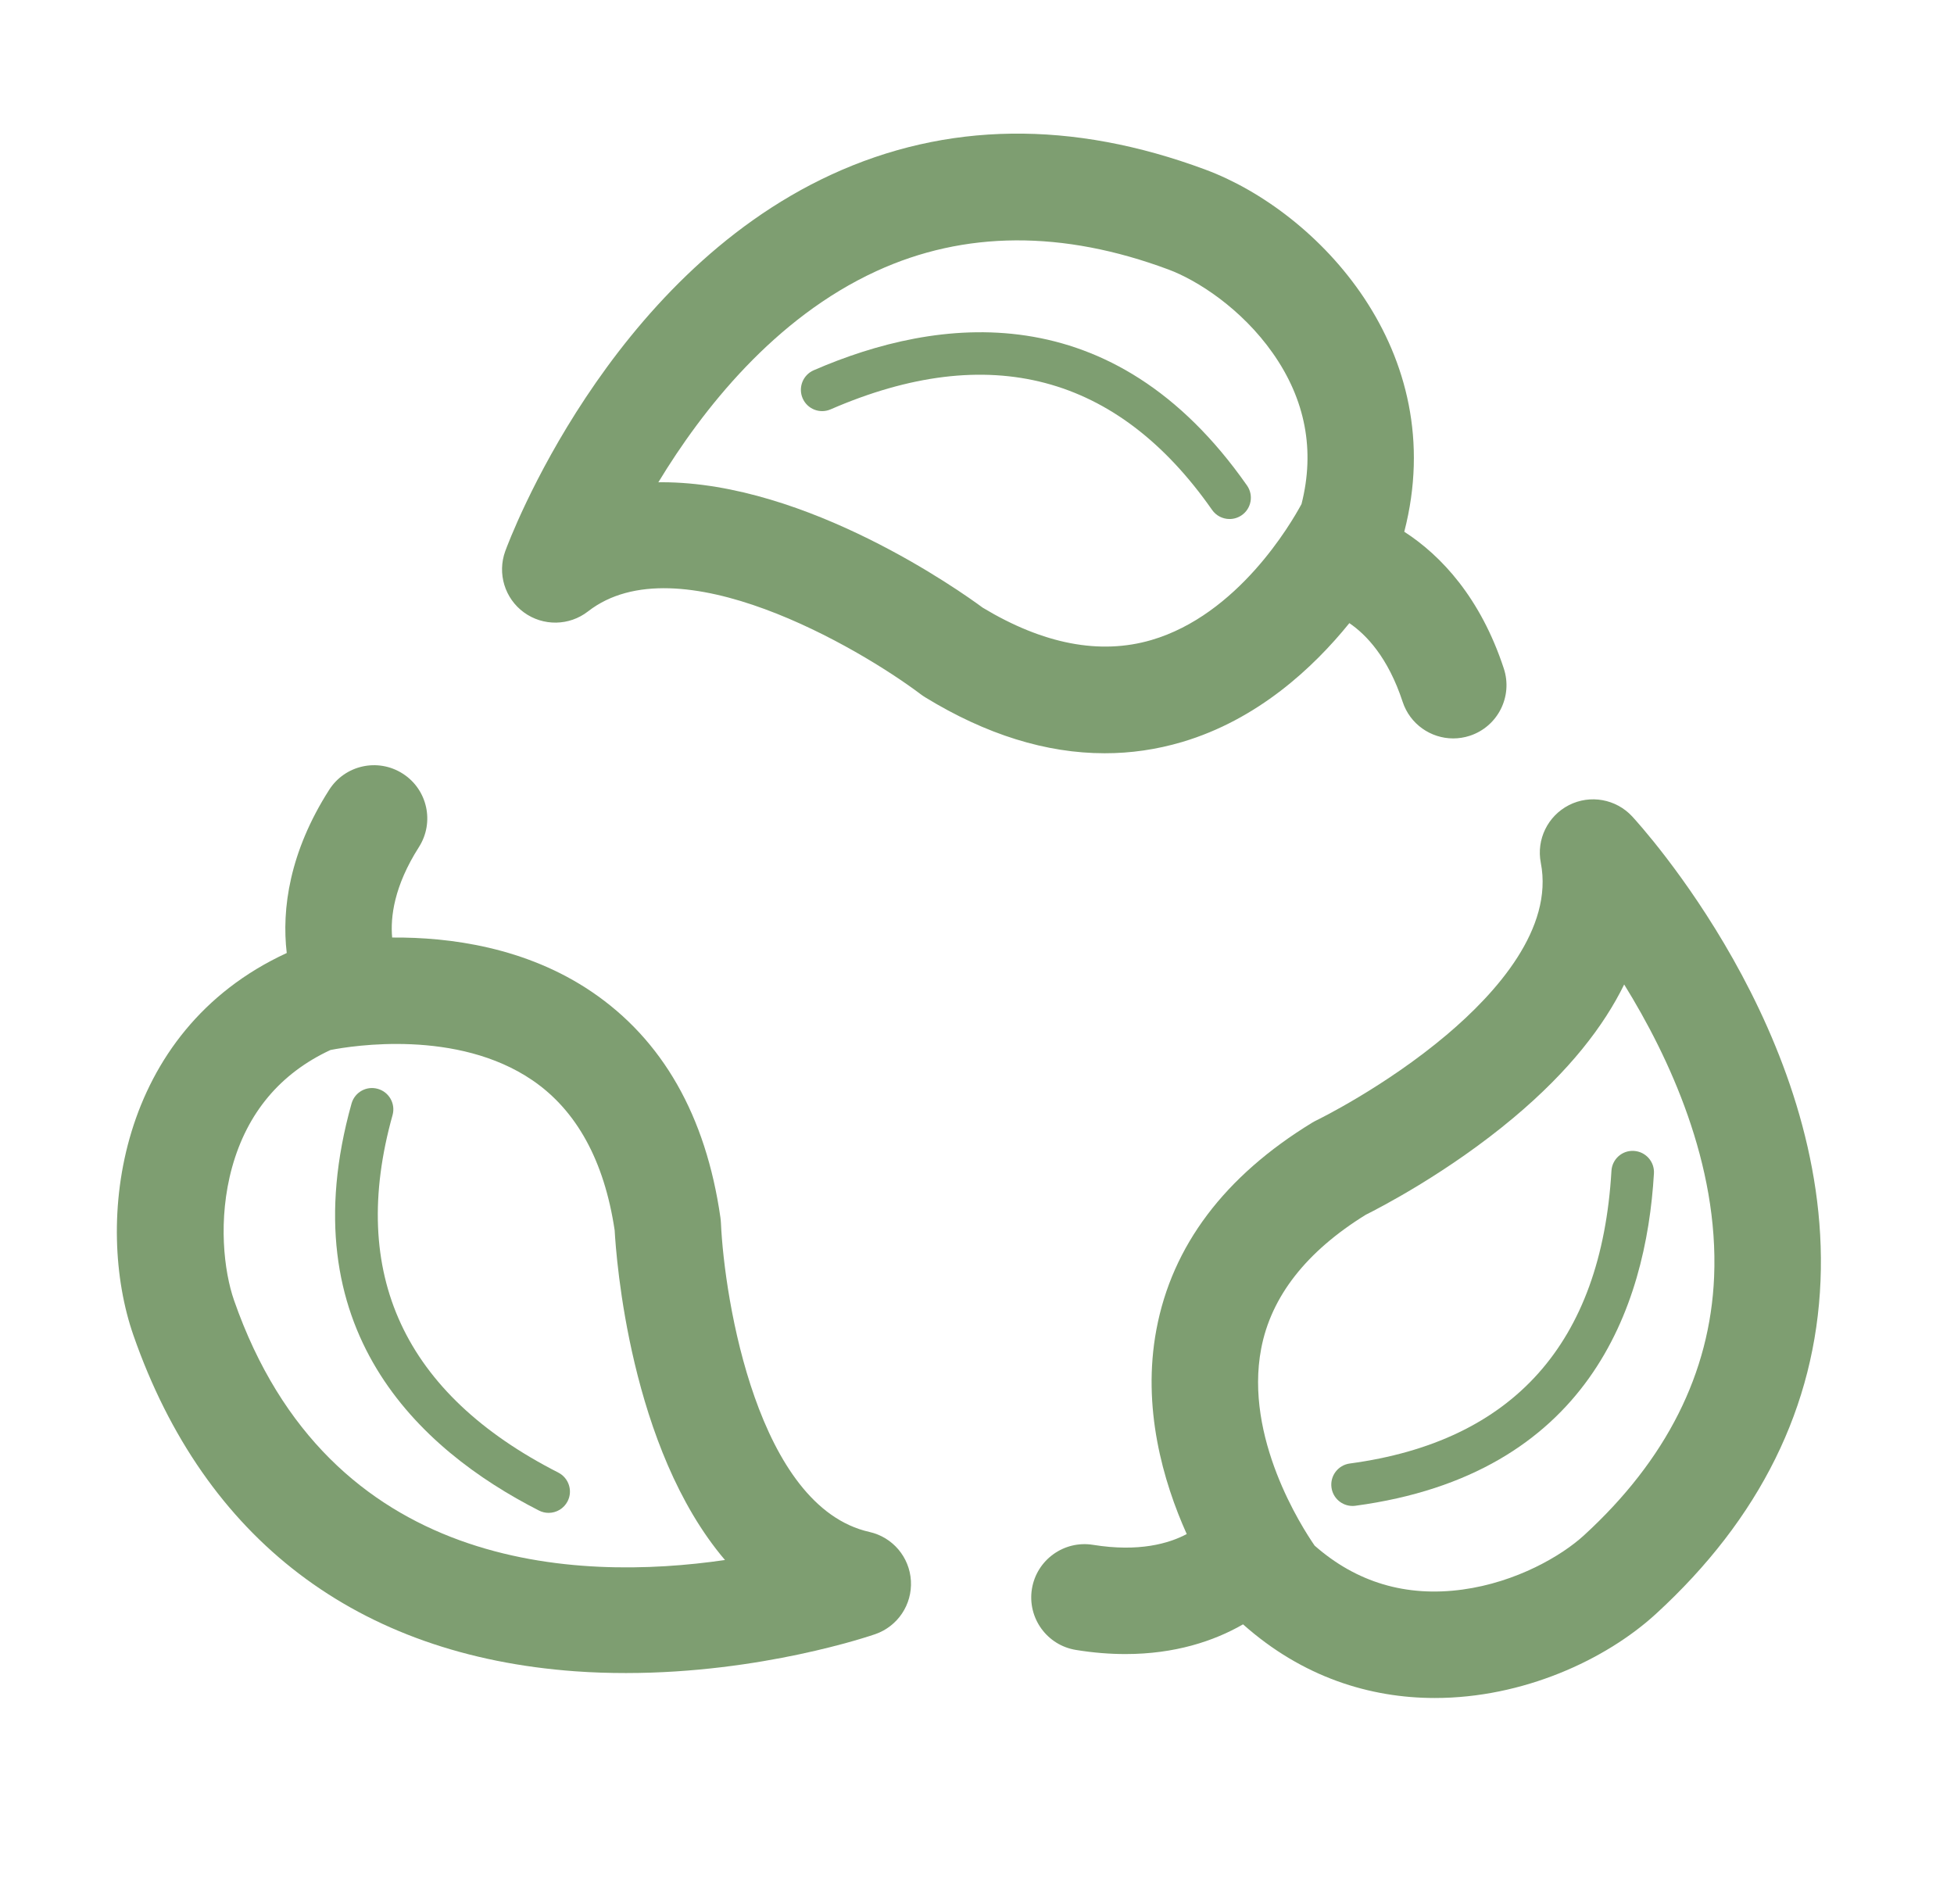
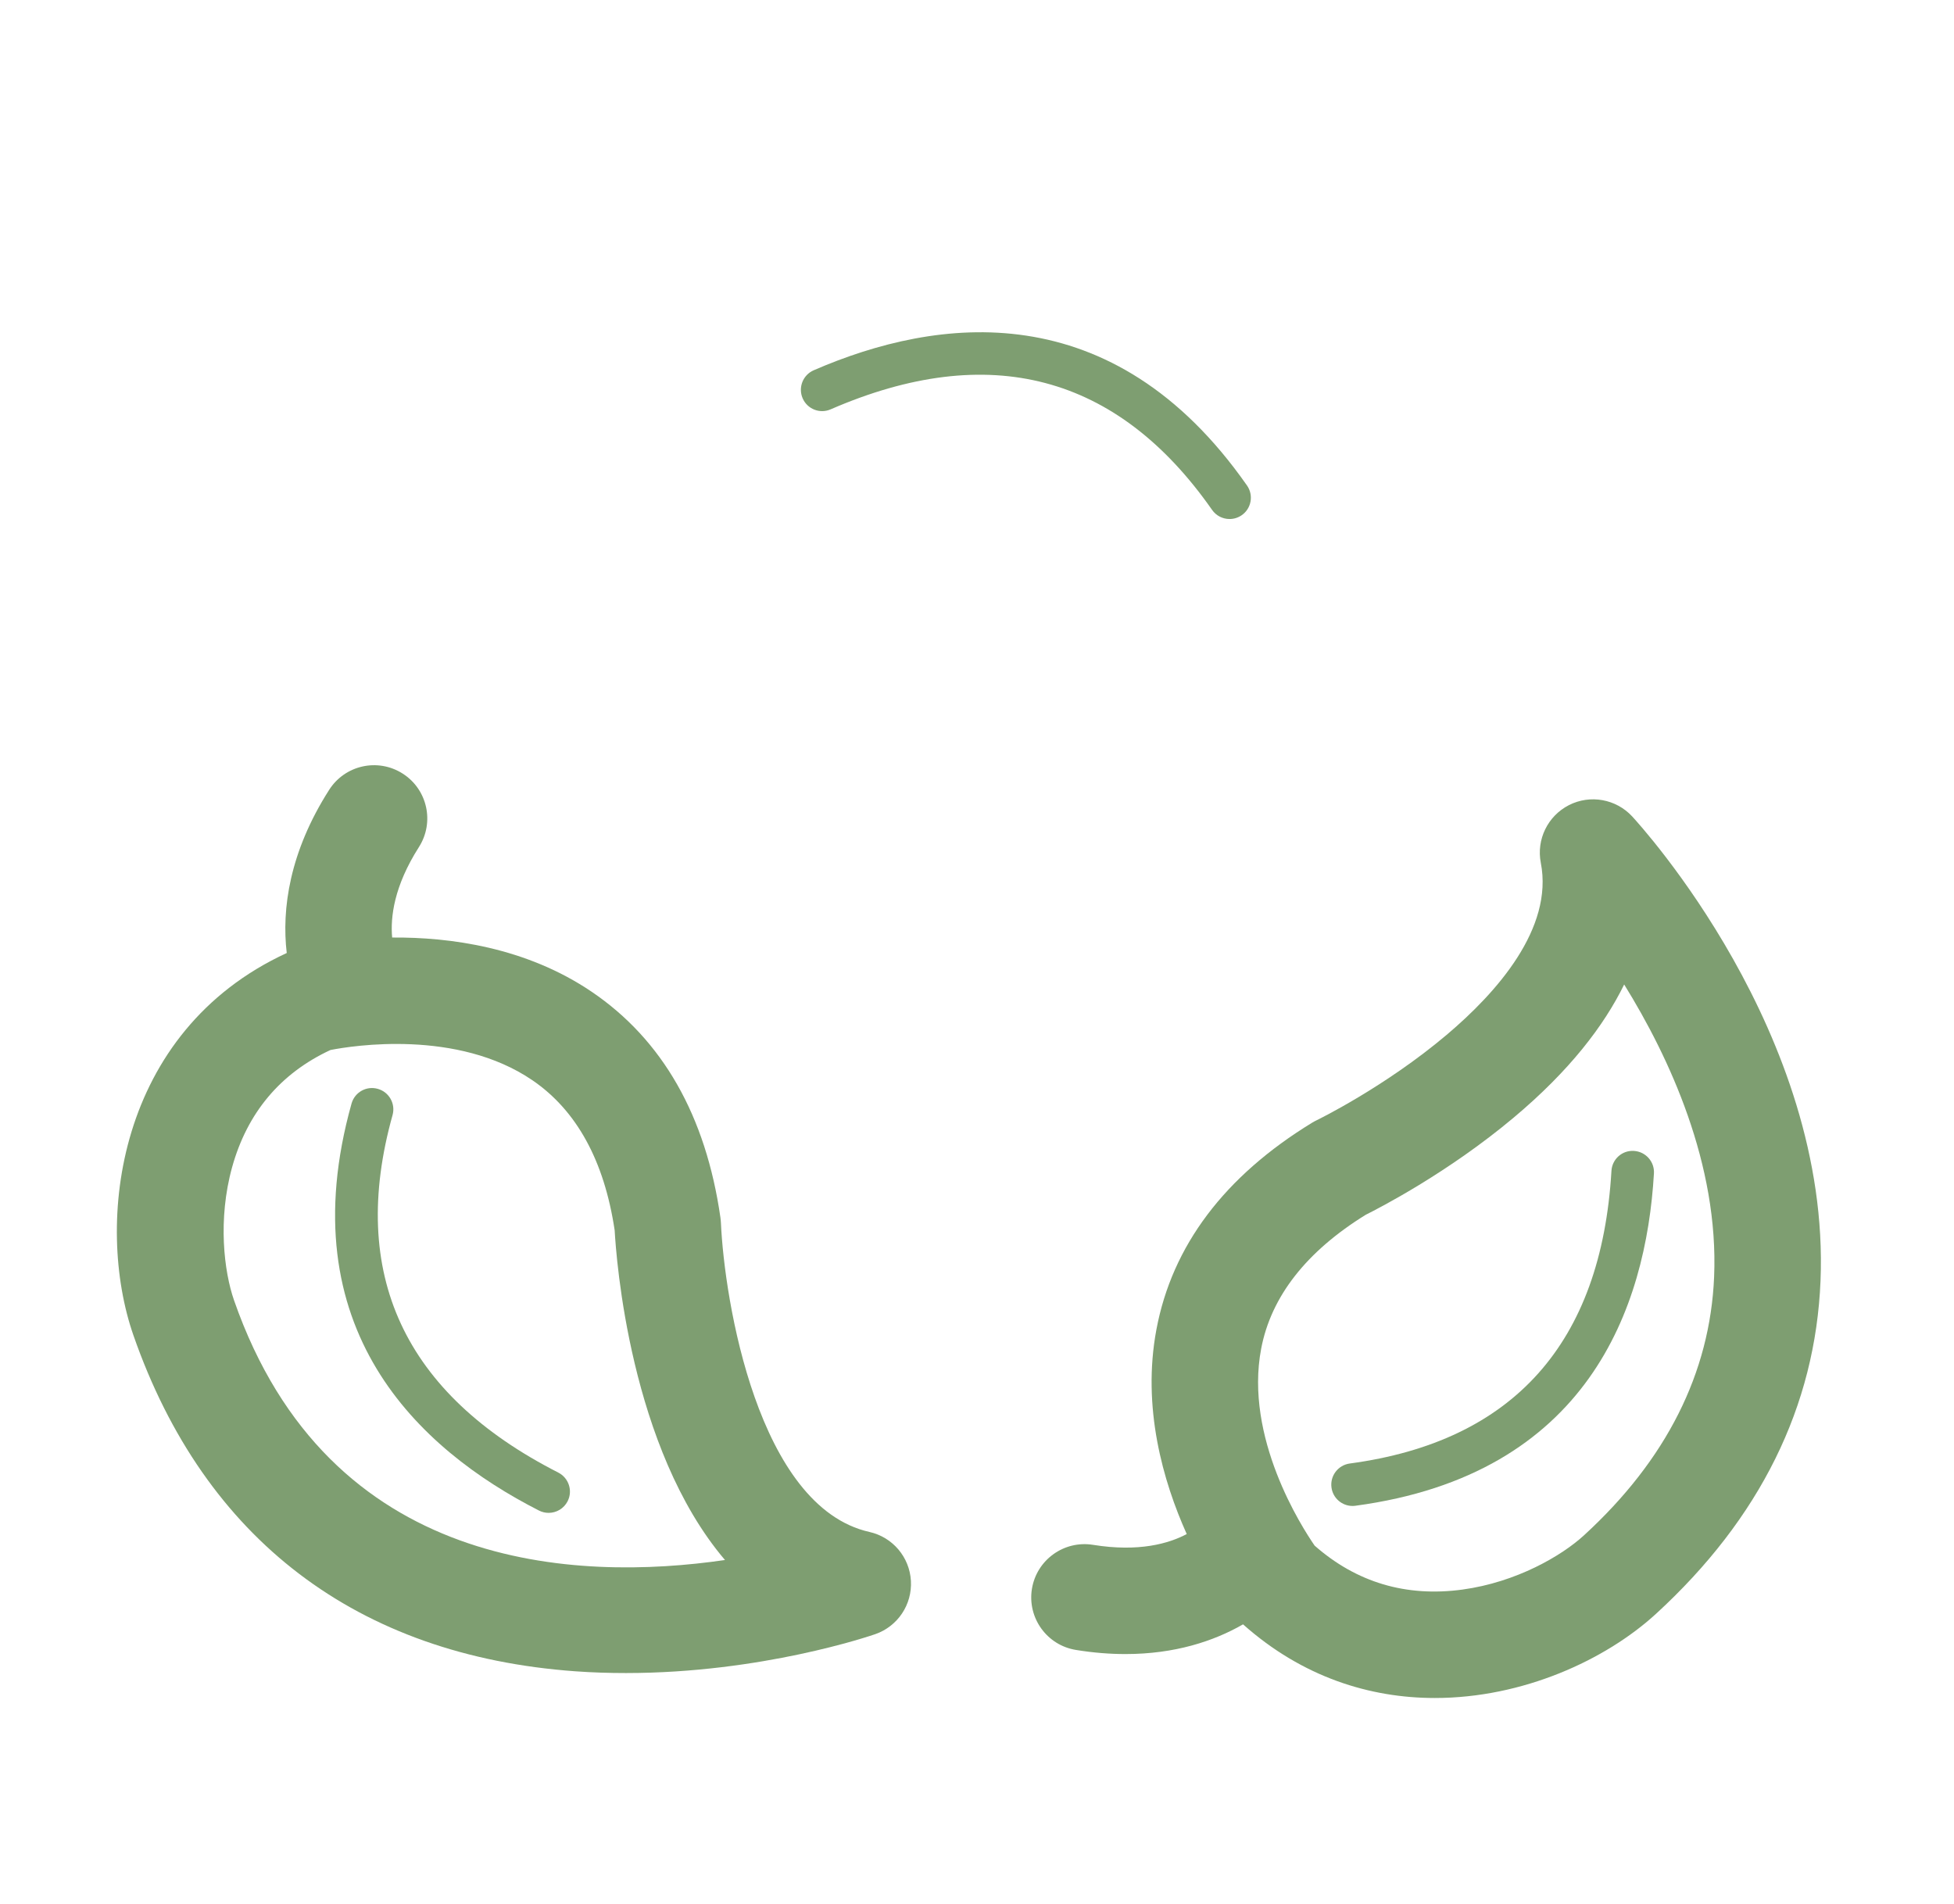
<svg xmlns="http://www.w3.org/2000/svg" fill="none" viewBox="0 0 39 38" height="38" width="39">
  <path fill="#7E9E71" d="M17.353 30.576C15.125 30.075 14.458 25.952 14.389 24.407C14.387 24.372 14.384 24.336 14.379 24.301C14.088 22.268 13.223 20.752 11.809 19.794C10.499 18.907 8.982 18.703 7.827 18.712C7.79 18.305 7.864 17.686 8.361 16.907C8.677 16.412 8.532 15.755 8.037 15.44C7.542 15.124 6.886 15.269 6.57 15.764C5.777 17.006 5.62 18.144 5.723 19.021C2.327 20.587 1.882 24.408 2.663 26.651C4.082 30.724 7.131 33.043 11.481 33.357C11.825 33.382 12.163 33.392 12.494 33.392C15.199 33.392 17.367 32.651 17.469 32.616C17.918 32.46 18.208 32.026 18.181 31.552C18.154 31.078 17.817 30.68 17.353 30.576ZM4.671 25.952C4.472 25.381 4.343 24.343 4.633 23.295C4.935 22.21 5.594 21.423 6.595 20.957C7.039 20.87 9.127 20.538 10.627 21.561C11.508 22.162 12.061 23.169 12.268 24.555C12.299 25.109 12.572 28.907 14.47 31.136C11.516 31.566 6.562 31.381 4.671 25.952Z" />
  <path fill="#7E9E71" d="M11.143 29.391C8.063 27.822 6.95 25.421 7.835 22.256C7.898 22.029 7.766 21.795 7.54 21.732C7.313 21.668 7.079 21.8 7.016 22.027C5.758 26.524 8.357 28.926 10.758 30.149C10.819 30.18 10.885 30.195 10.95 30.195C11.105 30.195 11.254 30.11 11.329 29.963C11.436 29.754 11.352 29.498 11.143 29.391Z" />
  <path fill="#7E9E71" d="M32.576 16.294C32.253 15.946 31.738 15.854 31.315 16.069C30.892 16.285 30.662 16.755 30.753 17.221C31.009 18.53 29.873 19.81 28.874 20.654C27.643 21.694 26.296 22.351 26.283 22.357C26.252 22.372 26.22 22.389 26.19 22.407C24.441 23.475 23.394 24.864 23.081 26.535C22.789 28.089 23.212 29.562 23.686 30.618C23.33 30.807 22.732 30.981 21.815 30.833C21.235 30.74 20.69 31.134 20.596 31.713C20.503 32.292 20.896 32.838 21.476 32.931C21.826 32.988 22.155 33.013 22.464 33.013C23.448 33.013 24.229 32.755 24.81 32.42C25.999 33.478 27.347 33.89 28.639 33.89C30.393 33.89 32.044 33.133 33.05 32.212C35.128 30.308 36.234 28.07 36.336 25.562C36.537 20.626 32.737 16.469 32.576 16.294ZM34.212 25.486C34.131 27.404 33.257 29.139 31.614 30.644C31.17 31.051 30.268 31.579 29.189 31.726C28.066 31.879 27.074 31.584 26.239 30.849C25.982 30.477 24.833 28.692 25.172 26.917C25.37 25.878 26.072 24.98 27.258 24.246C27.546 24.102 28.909 23.399 30.212 22.306C31.327 21.371 32.014 20.472 32.417 19.649C33.319 21.105 34.307 23.237 34.212 25.486Z" />
  <path fill="#7E9E71" d="M32.163 23.37C31.961 26.807 30.203 28.772 26.939 29.21C26.707 29.242 26.544 29.456 26.575 29.688C26.603 29.902 26.786 30.057 26.995 30.057C27.014 30.057 27.033 30.056 27.053 30.053C31.692 29.43 32.854 26.102 33.011 23.42C33.025 23.186 32.846 22.985 32.612 22.971C32.378 22.955 32.176 23.135 32.163 23.37Z" />
-   <path fill="#7E9E71" d="M23.592 14.81C25.099 14.364 26.211 13.329 26.932 12.437C27.272 12.669 27.705 13.123 27.995 14.006C28.142 14.454 28.558 14.738 29.005 14.738C29.114 14.738 29.226 14.721 29.336 14.685C29.894 14.502 30.198 13.902 30.015 13.344C29.554 11.939 28.771 11.092 28.028 10.613C28.963 6.997 26.29 4.216 24.063 3.387C21.398 2.395 18.885 2.428 16.593 3.485C12.121 5.547 10.166 10.778 10.085 10.999C9.922 11.445 10.074 11.944 10.457 12.223C10.84 12.502 11.362 12.494 11.736 12.203C13.528 10.807 17.14 12.925 18.38 13.859C18.408 13.88 18.437 13.9 18.467 13.918C19.683 14.662 20.882 15.034 22.047 15.034C22.569 15.035 23.084 14.96 23.592 14.81ZM19.615 12.129C19.174 11.803 16.113 9.625 13.21 9.625C13.187 9.625 13.163 9.625 13.14 9.626C14.02 8.174 15.458 6.345 17.493 5.411C19.249 4.604 21.21 4.593 23.321 5.379C23.89 5.59 24.777 6.155 25.405 7.05C26.056 7.977 26.249 8.99 25.977 10.06C25.763 10.457 24.706 12.27 22.978 12.775C21.954 13.074 20.823 12.857 19.615 12.129Z" />
  <path fill="#7E9E71" d="M24.192 10.177C24.275 10.296 24.407 10.359 24.541 10.359C24.625 10.359 24.71 10.334 24.785 10.282C24.977 10.148 25.024 9.882 24.889 9.69C22.204 5.85 18.704 6.32 16.241 7.39C16.025 7.484 15.927 7.734 16.02 7.95C16.114 8.165 16.363 8.264 16.579 8.17C19.739 6.797 22.301 7.473 24.192 10.177Z" />
</svg>